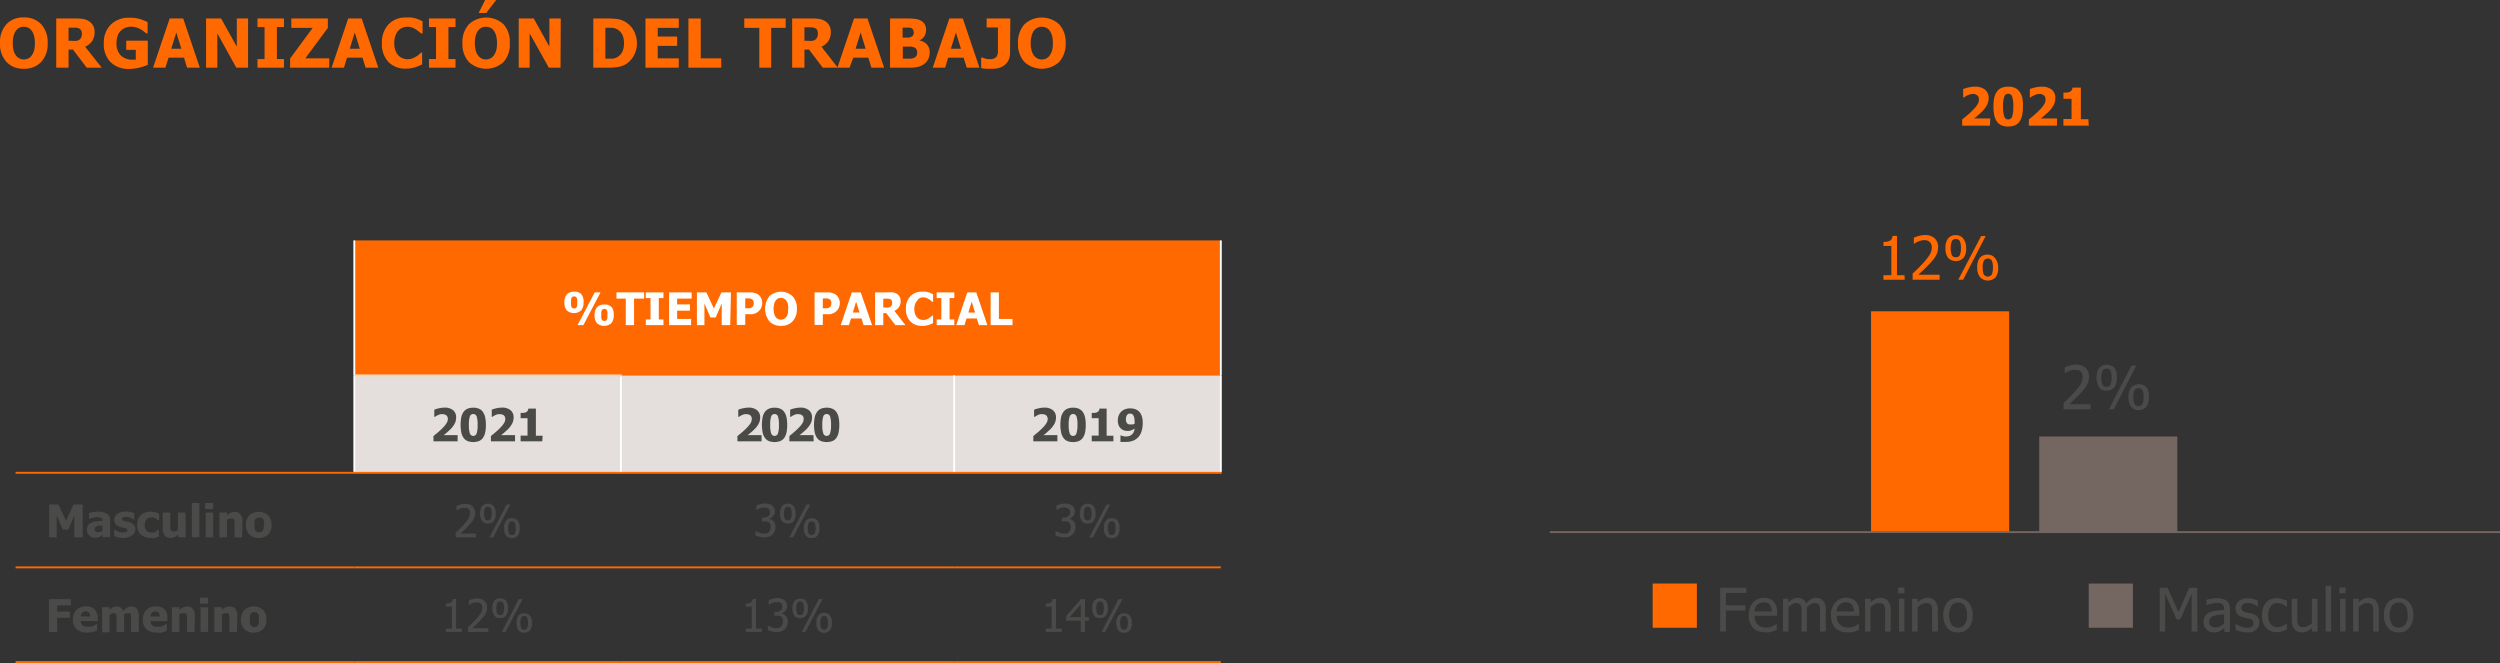
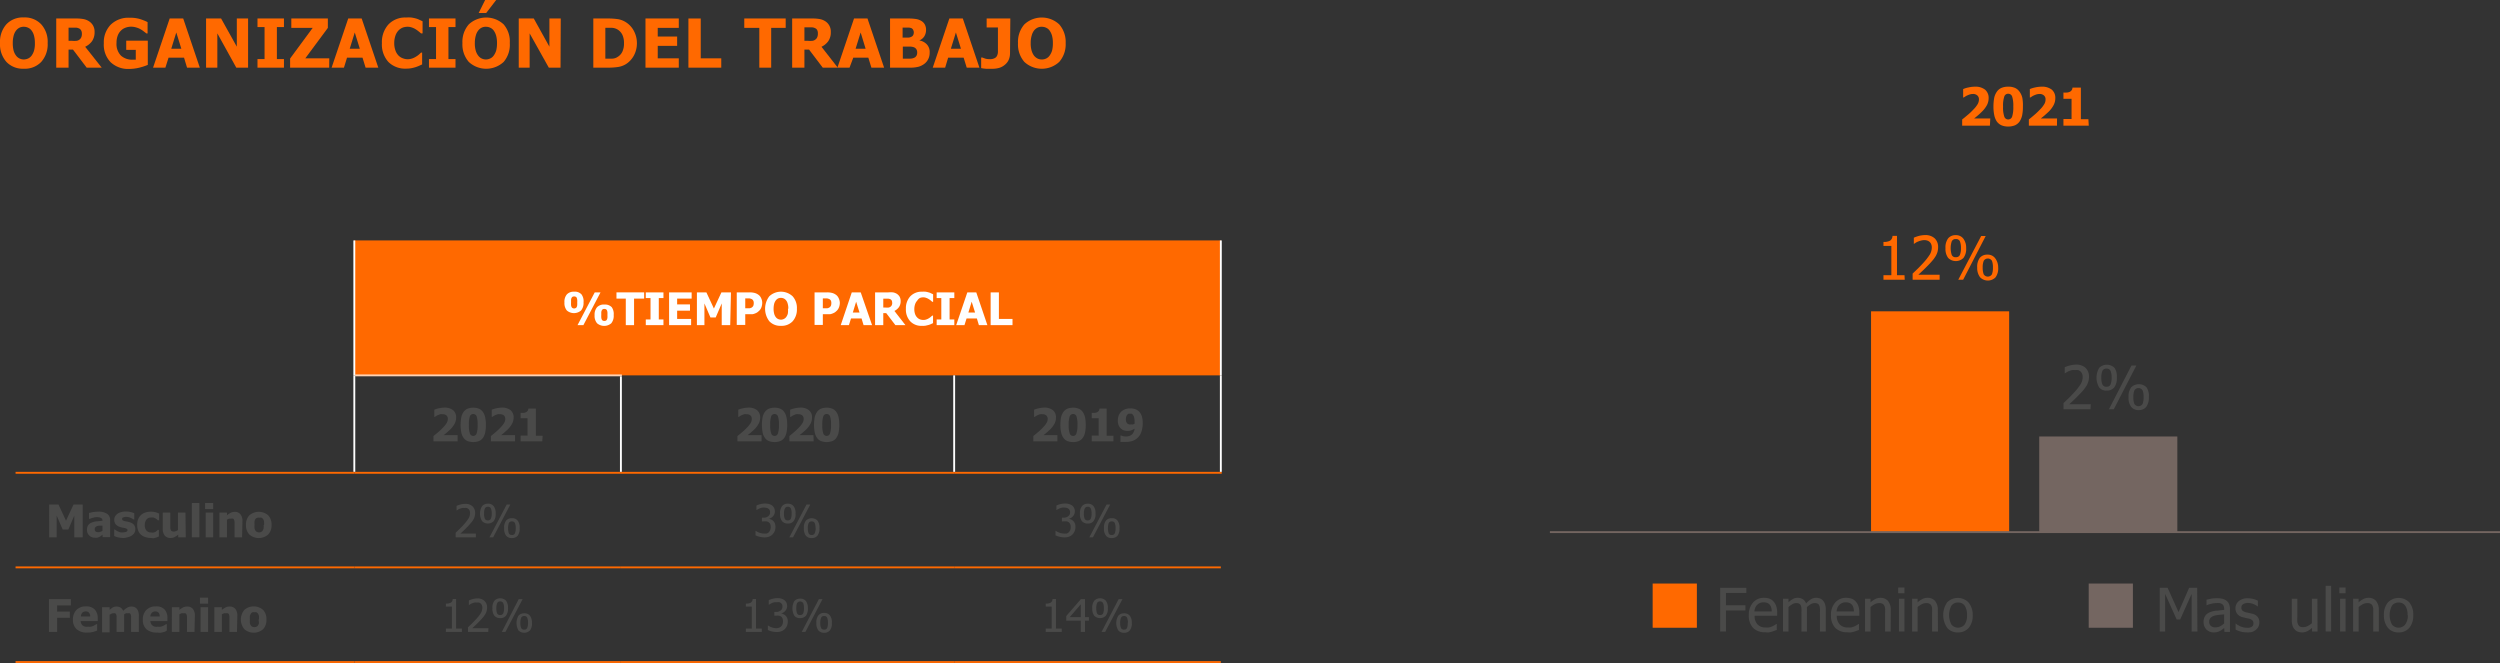
<svg xmlns="http://www.w3.org/2000/svg" viewBox="0 0 332.54 88.19">
  <rect x="0" y="0" width="332.54" height="88.19" fill="#333333" stroke="none" />
  <defs>
    <style>.cls-1{fill:#ff6900;}.cls-2{fill:#4a4a49;}.cls-3{fill:#746661;}.cls-4,.cls-6,.cls-7,.cls-8{fill:none;stroke-width:0.25px;}.cls-4{stroke:#746661;}.cls-5{fill:#e4dedc;}.cls-6{stroke:#ffd2b2;}.cls-6,.cls-7,.cls-8{stroke-miterlimit:10;}.cls-7{stroke:#fff;}.cls-8{stroke:#ff6900;}.cls-9{fill:#fff;}</style>
  </defs>
  <title>01</title>
  <g id="Capa_2" data-name="Capa 2">
    <g id="Capa_1-2" data-name="Capa 1">
      <path class="cls-1" d="M264.69,16.72H261v-.83c.32-.25.6-.49.86-.71s.47-.44.66-.64a3.46,3.46,0,0,0,.54-.69,1.25,1.25,0,0,0,.17-.61.67.67,0,0,0-.21-.54.84.84,0,0,0-.59-.2,1.44,1.44,0,0,0-.37.05,2.48,2.48,0,0,0-.35.13,1.39,1.39,0,0,0-.3.16l-.19.12h-.09V11.85a3.15,3.15,0,0,1,.67-.21,3.92,3.92,0,0,1,.88-.11,2.07,2.07,0,0,1,1.37.4,1.43,1.43,0,0,1,.47,1.14,2,2,0,0,1-.21.88,3.59,3.59,0,0,1-.71.93c-.2.2-.4.38-.59.54l-.42.34h2.15Z" />
      <path class="cls-1" d="M269.08,14.17a5.7,5.7,0,0,1-.1,1.16,2.41,2.41,0,0,1-.34.83,1.54,1.54,0,0,1-.6.5,2.29,2.29,0,0,1-.92.17,2.24,2.24,0,0,1-.91-.17,1.59,1.59,0,0,1-.61-.51,2.33,2.33,0,0,1-.33-.83,5.44,5.44,0,0,1-.11-1.14,6.34,6.34,0,0,1,.1-1.16,2.26,2.26,0,0,1,.35-.82,1.46,1.46,0,0,1,.62-.51,2.21,2.21,0,0,1,.89-.16,2.1,2.1,0,0,1,.92.17,1.49,1.49,0,0,1,.6.51A2.23,2.23,0,0,1,269,13,5.52,5.52,0,0,1,269.08,14.17Zm-1.28,0a4,4,0,0,0-.15-1.32.54.54,0,0,0-.53-.38.53.53,0,0,0-.52.38,3.74,3.74,0,0,0-.16,1.33,3.75,3.75,0,0,0,.16,1.32.54.54,0,0,0,.52.39.55.55,0,0,0,.53-.39A4.1,4.1,0,0,0,267.8,14.17Z" />
      <path class="cls-1" d="M273.61,16.72h-3.74v-.83c.31-.25.6-.49.85-.71s.47-.44.66-.64a3.46,3.46,0,0,0,.54-.69,1.15,1.15,0,0,0,.17-.61.67.67,0,0,0-.21-.54.84.84,0,0,0-.59-.2,1.5,1.5,0,0,0-.37.05,3,3,0,0,0-.35.13,2.11,2.11,0,0,0-.3.16l-.18.12H270V11.85a3.35,3.35,0,0,1,.67-.21,4,4,0,0,1,.88-.11,2.1,2.1,0,0,1,1.38.4,1.43,1.43,0,0,1,.46,1.14,2,2,0,0,1-.21.88,3.53,3.53,0,0,1-.7.93q-.32.3-.6.54l-.42.34h2.16Z" />
      <path class="cls-1" d="M277.84,16.72h-3.37v-.89h1.08V13.14h-1.08v-.83a3.59,3.59,0,0,0,.47,0,1.16,1.16,0,0,0,.38-.1.67.67,0,0,0,.25-.22.62.62,0,0,0,.1-.34h1.12v4.21h1Z" />
      <path class="cls-1" d="M6.34,5.73a3.51,3.51,0,0,1-.85,2.5,3,3,0,0,1-2.32.91A3,3,0,0,1,.84,8.22,3.54,3.54,0,0,1,0,5.73,3.54,3.54,0,0,1,.84,3.24a3,3,0,0,1,2.33-.92,3,3,0,0,1,2.32.92A3.48,3.48,0,0,1,6.34,5.73Zm-1.7,0a3.65,3.65,0,0,0-.12-1,2,2,0,0,0-.32-.67,1.14,1.14,0,0,0-.48-.38,1.3,1.3,0,0,0-.55-.12,1.26,1.26,0,0,0-.55.11,1.34,1.34,0,0,0-.47.38,1.88,1.88,0,0,0-.33.68,3.65,3.65,0,0,0-.12,1,3.9,3.9,0,0,0,.11,1,2,2,0,0,0,.33.67,1.26,1.26,0,0,0,.48.39,1.33,1.33,0,0,0,.55.12,1.44,1.44,0,0,0,.57-.13,1.23,1.23,0,0,0,.47-.39,2.25,2.25,0,0,0,.32-.66A3.5,3.5,0,0,0,4.64,5.73Z" />
      <path class="cls-1" d="M13.53,9h-2L9.71,6.6H9.12V9H7.48V2.46h2.64a5.22,5.22,0,0,1,.94.07,2,2,0,0,1,.75.28,1.69,1.69,0,0,1,.56.57,1.66,1.66,0,0,1,.21.88,2.07,2.07,0,0,1-.34,1.22,2.38,2.38,0,0,1-.91.74ZM10.89,4.46a.82.82,0,0,0-.1-.42.56.56,0,0,0-.31-.27,1,1,0,0,0-.34-.09l-.47,0H9.12V5.43h.47a3.13,3.13,0,0,0,.58,0,.8.8,0,0,0,.41-.17.76.76,0,0,0,.23-.3A1.1,1.1,0,0,0,10.89,4.46Z" />
      <path class="cls-1" d="M19.66,8.63A7.68,7.68,0,0,1,18.54,9a5.82,5.82,0,0,1-1.36.17,3.39,3.39,0,0,1-2.46-.89,3.34,3.34,0,0,1-.91-2.52,3.36,3.36,0,0,1,.91-2.47,3.37,3.37,0,0,1,2.51-.93,4.54,4.54,0,0,1,1.34.16,6.85,6.85,0,0,1,1.06.42V4.45h-.15l-.34-.26a3.25,3.25,0,0,0-.43-.29,2.44,2.44,0,0,0-.57-.24,2.26,2.26,0,0,0-.69-.11,2.15,2.15,0,0,0-.77.14,1.62,1.62,0,0,0-.61.4,1.82,1.82,0,0,0-.42.67,2.69,2.69,0,0,0-.15.94,2.21,2.21,0,0,0,.58,1.69,2.21,2.21,0,0,0,1.57.55h.41V6.63H16.79V5.41h2.87Z" />
      <path class="cls-1" d="M20.36,9l2.21-6.54h1.8L26.58,9h-1.7l-.4-1.33H22.42L22,9Zm3.76-2.52-.67-2.16-.67,2.16Z" />
      <path class="cls-1" d="M33,9H31.43L28.91,4.44V9h-1.5V2.46h2l2.09,3.75V2.46H33Z" />
      <path class="cls-1" d="M37.77,9H34.25V7.86h.94V3.6h-.94V2.46h3.52V3.6h-.94V7.86h.94Z" />
      <path class="cls-1" d="M43.79,9h-5.2V7.78l3-4.07H38.75V2.46h4.86V3.71l-3,4.05h3.19Z" />
      <path class="cls-1" d="M44.11,9l2.21-6.54h1.79L50.32,9H48.63l-.41-1.33H46.16L45.75,9Zm3.75-2.52-.67-2.16-.67,2.16Z" />
      <path class="cls-1" d="M54,9.13a3.14,3.14,0,0,1-2.34-.89,3.46,3.46,0,0,1-.86-2.5,3.51,3.51,0,0,1,.86-2.48A3.06,3.06,0,0,1,54,2.33a4.9,4.9,0,0,1,.7,0,5.31,5.31,0,0,1,.6.12,2.88,2.88,0,0,1,.48.18l.43.2V4.44H56c-.08-.07-.18-.16-.3-.25a3.17,3.17,0,0,0-.4-.29,2.17,2.17,0,0,0-.51-.24,1.56,1.56,0,0,0-.57-.1,1.88,1.88,0,0,0-.65.11,1.71,1.71,0,0,0-.57.39,1.86,1.86,0,0,0-.4.68,3,3,0,0,0-.16,1,2.81,2.81,0,0,0,.17,1,1.79,1.79,0,0,0,.42.67,1.55,1.55,0,0,0,.57.35,1.76,1.76,0,0,0,.63.12,1.88,1.88,0,0,0,.62-.11,2.24,2.24,0,0,0,.49-.24,2.44,2.44,0,0,0,.39-.28L56,7h.15V8.57l-.42.19a4.68,4.68,0,0,1-.48.18,5.36,5.36,0,0,1-.58.14A3.71,3.71,0,0,1,54,9.13Z" />
      <path class="cls-1" d="M60.59,9H57.06V7.86H58V3.6h-.94V2.46h3.53V3.6h-.94V7.86h.94Z" />
      <path class="cls-1" d="M67.81,5.73A3.51,3.51,0,0,1,67,8.23a3.41,3.41,0,0,1-4.65,0,3.54,3.54,0,0,1-.84-2.49,3.54,3.54,0,0,1,.84-2.49,3.4,3.4,0,0,1,4.65,0A3.48,3.48,0,0,1,67.81,5.73Zm-1.7,0a3.65,3.65,0,0,0-.12-1,2.2,2.2,0,0,0-.32-.67,1.14,1.14,0,0,0-.48-.38,1.33,1.33,0,0,0-.55-.12,1.23,1.23,0,0,0-.55.11,1.34,1.34,0,0,0-.47.38,1.88,1.88,0,0,0-.33.68,3.62,3.62,0,0,0-.13,1,3.46,3.46,0,0,0,.12,1,2,2,0,0,0,.33.67,1.26,1.26,0,0,0,.48.39,1.3,1.3,0,0,0,.55.12,1.39,1.39,0,0,0,.56-.13,1.16,1.16,0,0,0,.47-.39A2.27,2.27,0,0,0,66,6.73,3.9,3.9,0,0,0,66.11,5.73ZM66,0,64.67,1.73h-1L64.53,0Z" />
      <path class="cls-1" d="M74.56,9H73L70.45,4.44V9H69V2.46h2l2.08,3.75V2.46h1.51Z" />
      <path class="cls-1" d="M84.72,5.74a3.43,3.43,0,0,1-.4,1.64,3.12,3.12,0,0,1-1,1.11,2.78,2.78,0,0,1-1.11.42A8.67,8.67,0,0,1,80.92,9h-2V2.46h2a9,9,0,0,1,1.3.09A2.88,2.88,0,0,1,83.32,3a3,3,0,0,1,1,1.12A3.46,3.46,0,0,1,84.72,5.74ZM83,5.73a2.5,2.5,0,0,0-.22-1.11,1.69,1.69,0,0,0-.68-.72,1.65,1.65,0,0,0-.71-.2l-.87,0h0v4.1h0l.93,0a1.38,1.38,0,0,0,.72-.24,1.62,1.62,0,0,0,.62-.7A2.55,2.55,0,0,0,83,5.73Z" />
      <path class="cls-1" d="M85.86,9V2.46h4.43V3.71h-2.8V4.86h2.58V6.1H87.49V7.76h2.8V9Z" />
      <path class="cls-1" d="M95.94,9H91.57V2.46h1.64v5.3h2.73Z" />
      <path class="cls-1" d="M101,9V3.71H99V2.46h5.51V3.71h-1.93V9Z" />
      <path class="cls-1" d="M111.44,9h-2l-1.82-2.4H107V9h-1.63V2.46H108a5.34,5.34,0,0,1,1,.07,2,2,0,0,1,.75.28,1.61,1.61,0,0,1,.76,1.45,2,2,0,0,1-.34,1.22,2.28,2.28,0,0,1-.9.74Zm-2.65-4.54A.93.93,0,0,0,108.7,4a.58.58,0,0,0-.32-.27.9.9,0,0,0-.34-.09l-.47,0H107V5.43h.47a3.25,3.25,0,0,0,.59,0,.8.8,0,0,0,.4-.17.7.7,0,0,0,.24-.3A1.12,1.12,0,0,0,108.79,4.46Z" />
      <path class="cls-1" d="M111.39,9l2.21-6.54h1.79L117.6,9h-1.69l-.41-1.33h-2L113,9Zm3.75-2.52-.66-2.16-.67,2.16Z" />
      <path class="cls-1" d="M123.66,7a1.82,1.82,0,0,1-.19.86,1.72,1.72,0,0,1-.49.61,2.39,2.39,0,0,1-.81.41A4.44,4.44,0,0,1,121,9h-2.61V2.46h2.31a7.38,7.38,0,0,1,1.09.06,1.93,1.93,0,0,1,.7.23,1.26,1.26,0,0,1,.52.5,1.46,1.46,0,0,1,.17.73,1.61,1.61,0,0,1-.23.85,1.39,1.39,0,0,1-.67.55v0a1.73,1.73,0,0,1,1,.52A1.46,1.46,0,0,1,123.66,7Zm-2.11-2.69a.66.66,0,0,0-.08-.32.47.47,0,0,0-.25-.25,1.12,1.12,0,0,0-.38-.07h-.78V5h.8a1,1,0,0,0,.35-.1.51.51,0,0,0,.27-.25A.92.92,0,0,0,121.55,4.31ZM122,7a.78.78,0,0,0-.13-.48.69.69,0,0,0-.36-.25,1.4,1.4,0,0,0-.42-.07h-1V7.8h1a1.33,1.33,0,0,0,.5-.11.65.65,0,0,0,.32-.29A.82.82,0,0,0,122,7Z" />
      <path class="cls-1" d="M124.07,9l2.21-6.54h1.79L130.28,9h-1.69l-.41-1.33h-2.06L125.72,9Zm3.75-2.52-.67-2.16-.67,2.16Z" />
      <path class="cls-1" d="M134.35,7.08a2.2,2.2,0,0,1-.15.81,1.67,1.67,0,0,1-.44.64A2.12,2.12,0,0,1,133,9a3.2,3.2,0,0,1-1,.15c-.29,0-.56,0-.82,0a5.74,5.74,0,0,1-.67-.09V7.65h.15l.41.15a2.13,2.13,0,0,0,.56.07,1.37,1.37,0,0,0,.67-.13.68.68,0,0,0,.33-.34,1.27,1.27,0,0,0,.11-.5c0-.19,0-.4,0-.63V3.65h-1.5V2.46h3.15Z" />
      <path class="cls-1" d="M141.75,5.73a3.55,3.55,0,0,1-.85,2.5,3.41,3.41,0,0,1-4.65,0,3.54,3.54,0,0,1-.84-2.49,3.54,3.54,0,0,1,.84-2.49,3.4,3.4,0,0,1,4.65,0A3.53,3.53,0,0,1,141.75,5.73Zm-1.7,0a3.65,3.65,0,0,0-.12-1,2.2,2.2,0,0,0-.32-.67,1.14,1.14,0,0,0-.48-.38,1.33,1.33,0,0,0-.55-.12,1.23,1.23,0,0,0-.55.11,1.36,1.36,0,0,0-.48.38,2,2,0,0,0-.32.68,3.28,3.28,0,0,0-.13,1,3.46,3.46,0,0,0,.12,1,2.2,2.2,0,0,0,.32.67,1.43,1.43,0,0,0,.48.39,1.32,1.32,0,0,0,1.12,0,1.16,1.16,0,0,0,.47-.39,2.27,2.27,0,0,0,.33-.66A3.9,3.9,0,0,0,140.05,5.73Z" />
      <path class="cls-2" d="M278.07,54.44h-3.59v-.82l.73-.7c.23-.23.45-.46.67-.7a7.27,7.27,0,0,0,.91-1.17,1.88,1.88,0,0,0,.24-.91,1.18,1.18,0,0,0-.08-.43.81.81,0,0,0-.21-.3.87.87,0,0,0-.31-.18,1.62,1.62,0,0,0-.4,0,1.6,1.6,0,0,0-.42,0,2.67,2.67,0,0,0-.4.13,1.91,1.91,0,0,0-.32.16l-.25.16h0v-.83a3.42,3.42,0,0,1,.67-.23,3.07,3.07,0,0,1,.82-.12,1.8,1.8,0,0,1,1.28.43,1.56,1.56,0,0,1,.46,1.17,2.47,2.47,0,0,1-.08.63,3.21,3.21,0,0,1-.22.54c-.1.16-.22.33-.35.5s-.28.33-.43.49-.52.54-.82.83l-.72.68h2.86Z" />
      <path class="cls-2" d="M281.57,50.23a2,2,0,0,1-.35,1.31,1.27,1.27,0,0,1-1,.42,1.23,1.23,0,0,1-1-.43,2.57,2.57,0,0,1,0-2.59,1.44,1.44,0,0,1,2.05,0A2,2,0,0,1,281.57,50.23Zm-.69,0a2.26,2.26,0,0,0-.14-.89.53.53,0,0,0-.54-.31.55.55,0,0,0-.55.31,2.32,2.32,0,0,0-.14.9,2.26,2.26,0,0,0,.14.89.53.53,0,0,0,.55.31.53.53,0,0,0,.54-.31A2.28,2.28,0,0,0,280.88,50.23Zm3.29-1.61-3,5.82h-.65l3-5.82Zm1.66,4.2a2.07,2.07,0,0,1-.35,1.31,1.27,1.27,0,0,1-1,.42,1.23,1.23,0,0,1-1-.43,2,2,0,0,1-.35-1.29,2,2,0,0,1,.35-1.3,1.44,1.44,0,0,1,2.05,0A2,2,0,0,1,285.83,52.82Zm-.7,0a2.29,2.29,0,0,0-.13-.89.63.63,0,0,0-1.09,0,2.32,2.32,0,0,0-.14.9,2.5,2.5,0,0,0,.13.89.64.64,0,0,0,1.1,0A2.31,2.31,0,0,0,285.13,52.82Z" />
      <path class="cls-1" d="M253.36,37.21h-2.83v-.6h1.05v-3.9h-1.05v-.53a1.69,1.69,0,0,0,.88-.17.77.77,0,0,0,.32-.64h.6v5.24h1Z" />
      <path class="cls-1" d="M258,37.21h-3.59v-.82l.73-.7c.23-.23.45-.46.67-.7a7.91,7.91,0,0,0,.91-1.17,1.91,1.91,0,0,0,.24-.91,1.14,1.14,0,0,0-.08-.43.81.81,0,0,0-.21-.3.87.87,0,0,0-.31-.18,1.25,1.25,0,0,0-.4-.06,1.52,1.52,0,0,0-.42.06,2.34,2.34,0,0,0-.4.13,1.37,1.37,0,0,0-.32.16l-.25.16h0v-.83a4.12,4.12,0,0,1,.67-.24,3.5,3.5,0,0,1,.82-.11,1.8,1.8,0,0,1,1.28.43,1.56,1.56,0,0,1,.46,1.17,2.47,2.47,0,0,1-.08.63,2.81,2.81,0,0,1-.22.53,5.16,5.16,0,0,1-.35.51c-.14.16-.28.33-.43.49s-.52.54-.82.83l-.72.68H258Z" />
      <path class="cls-1" d="M261.53,33a2,2,0,0,1-.35,1.3,1.44,1.44,0,0,1-2.05,0,2,2,0,0,1-.35-1.29,2,2,0,0,1,.35-1.3,1.25,1.25,0,0,1,1-.43,1.22,1.22,0,0,1,1,.43A2,2,0,0,1,261.53,33Zm-.69,0a2.35,2.35,0,0,0-.14-.9.54.54,0,0,0-.54-.3.55.55,0,0,0-.55.31,2.93,2.93,0,0,0,0,1.79.52.52,0,0,0,.55.31.53.53,0,0,0,.54-.31A2.32,2.32,0,0,0,260.84,33Zm3.29-1.61-3,5.82h-.65l3.05-5.82Zm1.66,4.2a2,2,0,0,1-.35,1.3,1.44,1.44,0,0,1-2.05,0A2,2,0,0,1,263,35.6a2,2,0,0,1,.35-1.31,1.28,1.28,0,0,1,1-.42,1.22,1.22,0,0,1,1,.43A2,2,0,0,1,265.79,35.59Zm-.7,0a2.38,2.38,0,0,0-.13-.9.64.64,0,0,0-1.09,0,2.28,2.28,0,0,0-.14.9,2.53,2.53,0,0,0,.13.89.64.64,0,0,0,1.1,0A2.34,2.34,0,0,0,265.09,35.59Z" />
      <rect class="cls-1" x="248.88" y="41.41" width="18.37" height="29.36" />
      <rect class="cls-3" x="271.25" y="58.06" width="18.37" height="12.72" />
      <line class="cls-4" x1="206.16" y1="70.78" x2="332.54" y2="70.78" />
      <rect class="cls-1" x="47.13" y="31.98" width="115.25" height="17.95" />
-       <path class="cls-5" d="M126.92,49.93h35.47v13H126.92Zm-44.33,0h44.33v13H82.59Zm-35.46,0H82.59v13H47.13Z" />
      <line class="cls-6" x1="47.25" y1="49.93" x2="82.72" y2="49.93" />
      <line class="cls-7" x1="47.13" y1="49.93" x2="47.13" y2="31.98" />
      <line class="cls-7" x1="162.39" y1="49.93" x2="162.39" y2="31.98" />
      <line class="cls-8" x1="82.59" y1="62.89" x2="126.92" y2="62.89" />
      <line class="cls-8" x1="126.92" y1="62.89" x2="162.51" y2="62.89" />
      <line class="cls-8" x1="2.07" y1="75.47" x2="47.13" y2="75.47" />
      <line class="cls-8" x1="47.13" y1="75.47" x2="82.59" y2="75.47" />
      <line class="cls-8" x1="82.59" y1="75.47" x2="126.92" y2="75.47" />
      <line class="cls-8" x1="126.92" y1="75.47" x2="162.39" y2="75.47" />
      <line class="cls-8" x1="2.07" y1="88.06" x2="47.13" y2="88.06" />
      <line class="cls-8" x1="47.13" y1="88.06" x2="82.59" y2="88.06" />
      <line class="cls-8" x1="82.59" y1="88.06" x2="126.92" y2="88.06" />
      <line class="cls-8" x1="126.92" y1="88.06" x2="162.39" y2="88.06" />
      <line class="cls-8" x1="47.13" y1="62.89" x2="82.59" y2="62.89" />
      <line class="cls-7" x1="47.13" y1="62.76" x2="47.13" y2="49.93" />
      <line class="cls-7" x1="82.59" y1="62.76" x2="82.59" y2="50.06" />
      <line class="cls-7" x1="126.92" y1="62.76" x2="126.92" y2="49.93" />
      <line class="cls-7" x1="162.39" y1="62.76" x2="162.39" y2="49.93" />
      <line class="cls-8" x1="2.07" y1="62.89" x2="47.13" y2="62.89" />
      <path class="cls-9" d="M77.62,40.22a1.55,1.55,0,0,1-.33,1.08,1.45,1.45,0,0,1-1.89,0,1.52,1.52,0,0,1-.32-1.07,1.51,1.51,0,0,1,.32-1.07,1.23,1.23,0,0,1,.95-.36,1.2,1.2,0,0,1,1,.36A1.54,1.54,0,0,1,77.62,40.22Zm-.84,0a1.72,1.72,0,0,0,0-.33.91.91,0,0,0-.06-.26.28.28,0,0,0-.13-.15.51.51,0,0,0-.44,0,.43.43,0,0,0-.13.16.7.7,0,0,0-.06.25c0,.11,0,.22,0,.34a2.82,2.82,0,0,0,0,.34.71.71,0,0,0,.06.25.32.32,0,0,0,.13.15.43.43,0,0,0,.44,0,.28.28,0,0,0,.13-.15.84.84,0,0,0,.06-.24A3.53,3.53,0,0,0,76.78,40.22Zm3.1-1.33L77.6,43.25h-.78l2.29-4.36Zm1.75,3A1.55,1.55,0,0,1,81.31,43a1.45,1.45,0,0,1-1.89,0,1.51,1.51,0,0,1-.33-1.07,1.52,1.52,0,0,1,.33-1.07,1.26,1.26,0,0,1,1-.35,1.23,1.23,0,0,1,.95.35A1.56,1.56,0,0,1,81.63,41.91Zm-.83,0a3.28,3.28,0,0,0,0-.34.76.76,0,0,0-.06-.25.34.34,0,0,0-.13-.16.51.51,0,0,0-.44,0,.53.53,0,0,0-.13.16.76.76,0,0,0-.06.25c0,.11,0,.22,0,.34a2.68,2.68,0,0,0,0,.34.71.71,0,0,0,.06.25.34.34,0,0,0,.13.16.51.51,0,0,0,.44,0,.34.34,0,0,0,.13-.16.7.7,0,0,0,.06-.24A3.49,3.49,0,0,0,80.8,41.92Z" />
      <path class="cls-9" d="M83.24,43.25V39.72H82v-.83h3.68v.83H84.34v3.53Z" />
      <path class="cls-9" d="M88.25,43.25H85.9v-.76h.63V39.65H85.9v-.76h2.35v.76h-.62v2.84h.62Z" />
      <path class="cls-9" d="M89,43.25V38.89h3v.83H90.07v.77h1.71v.83H90.07v1.1h1.86v.83Z" />
      <path class="cls-9" d="M97.13,43.25H96V40.36l-.8,1.87H94.5l-.8-1.87v2.89h-1V38.89h1.26l1,2.15,1-2.15h1.27Z" />
      <path class="cls-9" d="M101.39,40.27a1.91,1.91,0,0,1-.1.58,1.27,1.27,0,0,1-.28.46l-.24.21a1.43,1.43,0,0,1-.3.16,1.6,1.6,0,0,1-.35.11,2.58,2.58,0,0,1-.42,0h-.57v1.43H98V38.89h1.69a2.62,2.62,0,0,1,.66.07,1.45,1.45,0,0,1,.49.22,1.05,1.05,0,0,1,.38.43A1.49,1.49,0,0,1,101.39,40.27Zm-1.13,0a.57.57,0,0,0-.09-.32.45.45,0,0,0-.21-.18,1.15,1.15,0,0,0-.29-.08h-.54V41h.36l.24,0a.7.7,0,0,0,.19-.06.36.36,0,0,0,.15-.1.44.44,0,0,0,.15-.22A1,1,0,0,0,100.26,40.29Z" />
      <path class="cls-9" d="M106,41.07a2.35,2.35,0,0,1-.57,1.67,2,2,0,0,1-1.55.6,2,2,0,0,1-1.55-.61,2.74,2.74,0,0,1,0-3.32,2.27,2.27,0,0,1,3.1,0A2.32,2.32,0,0,1,106,41.07Zm-1.14,0a2.13,2.13,0,0,0-.08-.66,1.18,1.18,0,0,0-.21-.45.86.86,0,0,0-.32-.26,1,1,0,0,0-.37-.08,1,1,0,0,0-.36.07.94.94,0,0,0-.32.26,1.35,1.35,0,0,0-.22.45,2.62,2.62,0,0,0-.08.67,2.51,2.51,0,0,0,.08.67,1.29,1.29,0,0,0,.21.44.86.86,0,0,0,.32.26,1,1,0,0,0,.37.08.85.85,0,0,0,.38-.09.82.82,0,0,0,.31-.25,1.35,1.35,0,0,0,.22-.45A2.42,2.42,0,0,0,104.81,41.07Z" />
      <path class="cls-9" d="M111.71,40.27a1.65,1.65,0,0,1-.1.58,1.27,1.27,0,0,1-.28.46l-.24.21a1.43,1.43,0,0,1-.3.16,1.6,1.6,0,0,1-.35.11,2.58,2.58,0,0,1-.42,0h-.57v1.43h-1.1V38.89H110a2.57,2.57,0,0,1,.66.07,1.45,1.45,0,0,1,.49.22,1.05,1.05,0,0,1,.38.43A1.49,1.49,0,0,1,111.71,40.27Zm-1.13,0a.66.66,0,0,0-.08-.32.48.48,0,0,0-.22-.18,1.15,1.15,0,0,0-.29-.08h-.54V41h.37l.24,0a.76.76,0,0,0,.18-.06.36.36,0,0,0,.15-.1.44.44,0,0,0,.15-.22A1,1,0,0,0,110.58,40.29Z" />
      <path class="cls-9" d="M111.83,43.25l1.47-4.36h1.19L116,43.25h-1.13l-.27-.89H113.2l-.28.89Zm2.5-1.68-.45-1.44-.44,1.44Z" />
      <path class="cls-9" d="M120.44,43.25H119.1l-1.22-1.6h-.39v1.6H116.4V38.89h1.76a3.92,3.92,0,0,1,.63,0,1.52,1.52,0,0,1,.5.19,1.22,1.22,0,0,1,.37.38,1.17,1.17,0,0,1,.14.59,1.36,1.36,0,0,1-.23.81,1.64,1.64,0,0,1-.6.5Zm-1.77-3a.64.64,0,0,0-.06-.28.38.38,0,0,0-.21-.18.86.86,0,0,0-.23-.06h-.68v1.18h.31a2.06,2.06,0,0,0,.39,0,.56.56,0,0,0,.27-.12.45.45,0,0,0,.16-.2A.62.62,0,0,0,118.67,40.22Z" />
      <path class="cls-9" d="M122.64,43.34a2,2,0,0,1-1.56-.6,2.3,2.3,0,0,1-.58-1.67,2.34,2.34,0,0,1,.58-1.65,2.06,2.06,0,0,1,1.56-.62,3.28,3.28,0,0,1,.47,0,2.59,2.59,0,0,1,.4.09,1.15,1.15,0,0,1,.32.12l.29.13v1H124l-.2-.17a1.85,1.85,0,0,0-.27-.19,1.5,1.5,0,0,0-.34-.16,1,1,0,0,0-.38-.07,1.23,1.23,0,0,0-.44.08A1,1,0,0,0,122,40a1.23,1.23,0,0,0-.27.45,1.92,1.92,0,0,0-.11.67,1.9,1.9,0,0,0,.11.68,1.21,1.21,0,0,0,.29.45,1,1,0,0,0,.38.24,1.47,1.47,0,0,0,.41.07,1.16,1.16,0,0,0,.42-.07,1.69,1.69,0,0,0,.33-.16,1.74,1.74,0,0,0,.26-.19,2.31,2.31,0,0,1,.19-.16h.1v1l-.28.13a1.85,1.85,0,0,1-.33.12l-.38.09A2.13,2.13,0,0,1,122.64,43.34Z" />
      <path class="cls-9" d="M126.94,43.25h-2.35v-.76h.62V39.65h-.62v-.76h2.35v.76h-.63v2.84h.63Z" />
      <path class="cls-9" d="M127.19,43.25l1.48-4.36h1.19l1.48,4.36h-1.13l-.27-.89h-1.37l-.28.89Zm2.51-1.68-.45-1.44-.44,1.44Z" />
      <path class="cls-9" d="M134.68,43.25h-2.91V38.89h1.1v3.53h1.81Z" />
      <path class="cls-2" d="M60.87,58.7H57.66V58c.27-.22.52-.42.73-.61a6.06,6.06,0,0,0,.57-.55,2.89,2.89,0,0,0,.46-.59,1,1,0,0,0,.15-.52.61.61,0,0,0-.18-.47.74.74,0,0,0-.51-.16,1.12,1.12,0,0,0-.32,0l-.3.11a1.91,1.91,0,0,0-.25.13l-.16.11h-.08v-.95a2.75,2.75,0,0,1,.57-.18,3.45,3.45,0,0,1,.76-.1,1.77,1.77,0,0,1,1.18.35,1.22,1.22,0,0,1,.39,1,1.73,1.73,0,0,1-.18.76,3.2,3.2,0,0,1-.6.8l-.51.46-.36.29h1.85Z" />
      <path class="cls-2" d="M64.63,56.52a4.78,4.78,0,0,1-.09,1,2,2,0,0,1-.29.71,1.28,1.28,0,0,1-.52.43,2.24,2.24,0,0,1-1.56,0,1.23,1.23,0,0,1-.52-.44,1.77,1.77,0,0,1-.29-.71,5.44,5.44,0,0,1,0-2,1.85,1.85,0,0,1,.29-.7,1.32,1.32,0,0,1,.53-.44,2,2,0,0,1,.77-.14,1.86,1.86,0,0,1,.79.15,1.21,1.21,0,0,1,.51.44,2,2,0,0,1,.29.71A4.64,4.64,0,0,1,64.63,56.52Zm-1.1,0a3.38,3.38,0,0,0-.13-1.14.48.48,0,0,0-.9,0,3.38,3.38,0,0,0-.13,1.14,3.31,3.31,0,0,0,.13,1.13.47.47,0,0,0,.9,0A3.35,3.35,0,0,0,63.53,56.52Z" />
      <path class="cls-2" d="M68.51,58.7H65.3V58c.27-.22.52-.42.73-.61a6.06,6.06,0,0,0,.57-.55,2.89,2.89,0,0,0,.46-.59,1,1,0,0,0,.15-.52.61.61,0,0,0-.18-.47.73.73,0,0,0-.51-.16,1,1,0,0,0-.31,0,2.33,2.33,0,0,0-.31.11,1.91,1.91,0,0,0-.25.13l-.16.11h-.08v-.95a2.75,2.75,0,0,1,.57-.18,3.53,3.53,0,0,1,.76-.1,1.77,1.77,0,0,1,1.18.35,1.23,1.23,0,0,1,.4,1,1.74,1.74,0,0,1-.19.76,3.2,3.2,0,0,1-.6.8l-.51.46-.36.29h1.85Z" />
      <path class="cls-2" d="M72.13,58.7H69.25v-.76h.92V55.63h-.92v-.71l.4,0a1.12,1.12,0,0,0,.32-.09.59.59,0,0,0,.22-.19.66.66,0,0,0,.09-.29h1v3.61h.9Z" />
      <path class="cls-2" d="M101.3,58.7H98.09V58c.28-.22.52-.42.74-.61s.4-.37.57-.55a3.3,3.3,0,0,0,.46-.59,1.1,1.1,0,0,0,.14-.52.61.61,0,0,0-.18-.47.73.73,0,0,0-.51-.16,1.06,1.06,0,0,0-.31,0,1.82,1.82,0,0,0-.3.11,2.09,2.09,0,0,0-.26.13l-.15.11H98.2v-.95a2.89,2.89,0,0,1,.58-.18,3.37,3.37,0,0,1,.75-.1,1.77,1.77,0,0,1,1.18.35,1.2,1.2,0,0,1,.4,1,1.73,1.73,0,0,1-.18.76,3,3,0,0,1-.61.8c-.17.17-.34.32-.51.46s-.28.23-.36.29h1.85Z" />
      <path class="cls-2" d="M104.71,56.52a4.78,4.78,0,0,1-.09,1,2,2,0,0,1-.29.71,1.28,1.28,0,0,1-.52.43,2.24,2.24,0,0,1-1.56,0,1.23,1.23,0,0,1-.52-.44,1.77,1.77,0,0,1-.29-.71,5.44,5.44,0,0,1,0-2,1.85,1.85,0,0,1,.29-.7,1.32,1.32,0,0,1,.53-.44,2,2,0,0,1,.77-.14,1.86,1.86,0,0,1,.79.15,1.21,1.21,0,0,1,.51.44,2,2,0,0,1,.29.71A4.64,4.64,0,0,1,104.71,56.52Zm-1.1,0a3.38,3.38,0,0,0-.13-1.14.48.48,0,0,0-.9,0,3.38,3.38,0,0,0-.13,1.14,3.31,3.31,0,0,0,.13,1.13.47.47,0,0,0,.9,0A3.35,3.35,0,0,0,103.61,56.52Z" />
      <path class="cls-2" d="M108.23,58.7H105V58l.73-.61c.21-.19.4-.37.57-.55a2.89,2.89,0,0,0,.46-.59,1,1,0,0,0,.14-.52.61.61,0,0,0-.18-.47.72.72,0,0,0-.5-.16,1.08,1.08,0,0,0-.32,0,1.82,1.82,0,0,0-.3.11,1.91,1.91,0,0,0-.25.13l-.16.11h-.09v-.95a3.12,3.12,0,0,1,.58-.18,3.38,3.38,0,0,1,.76-.1,1.74,1.74,0,0,1,1.17.35,1.2,1.2,0,0,1,.4,1,1.73,1.73,0,0,1-.18.76,3.2,3.2,0,0,1-.6.8c-.18.17-.35.32-.52.46s-.28.23-.36.29h1.85Z" />
      <path class="cls-2" d="M111.64,56.52a4.78,4.78,0,0,1-.09,1,2,2,0,0,1-.29.71,1.22,1.22,0,0,1-.52.43,2.24,2.24,0,0,1-1.56,0,1.23,1.23,0,0,1-.52-.44,1.92,1.92,0,0,1-.29-.71,5.44,5.44,0,0,1,0-2,1.86,1.86,0,0,1,.3-.7,1.23,1.23,0,0,1,.52-.44,2,2,0,0,1,.77-.14,1.82,1.82,0,0,1,.79.15,1.21,1.21,0,0,1,.51.44,1.83,1.83,0,0,1,.29.71A4.64,4.64,0,0,1,111.64,56.52Zm-1.1,0a3.38,3.38,0,0,0-.13-1.14.48.48,0,0,0-.9,0,3.38,3.38,0,0,0-.13,1.14,3.31,3.31,0,0,0,.13,1.13.47.47,0,0,0,.9,0A3.35,3.35,0,0,0,110.54,56.52Z" />
      <path class="cls-2" d="M140.65,58.7h-3.2V58l.73-.61a7.59,7.59,0,0,0,.57-.55,2.89,2.89,0,0,0,.46-.59,1,1,0,0,0,.15-.52.62.62,0,0,0-.19-.47.72.72,0,0,0-.5-.16,1.12,1.12,0,0,0-.32,0,1.82,1.82,0,0,0-.3.11,1.91,1.91,0,0,0-.25.13l-.16.11h-.09v-.95a3.12,3.12,0,0,1,.58-.18,3.38,3.38,0,0,1,.76-.1,1.74,1.74,0,0,1,1.17.35,1.2,1.2,0,0,1,.4,1,1.73,1.73,0,0,1-.18.76,3.2,3.2,0,0,1-.6.8l-.51.46-.37.29h1.85Z" />
      <path class="cls-2" d="M144.42,56.52a4.78,4.78,0,0,1-.09,1,2,2,0,0,1-.29.71,1.35,1.35,0,0,1-.52.43,2,2,0,0,1-.78.14,2,2,0,0,1-.78-.14,1.18,1.18,0,0,1-.52-.44,1.77,1.77,0,0,1-.29-.71,4,4,0,0,1-.1-1,4.64,4.64,0,0,1,.09-1,1.86,1.86,0,0,1,.3-.7,1.26,1.26,0,0,1,.53-.44,2,2,0,0,1,.77-.14,1.81,1.81,0,0,1,.78.15,1.23,1.23,0,0,1,.52.44,2,2,0,0,1,.29.71A4.64,4.64,0,0,1,144.42,56.52Zm-1.1,0a3.38,3.38,0,0,0-.13-1.14.48.48,0,0,0-.9,0,3.32,3.32,0,0,0-.14,1.14,3.25,3.25,0,0,0,.14,1.13.46.46,0,0,0,.45.34.45.45,0,0,0,.44-.34A3.29,3.29,0,0,0,143.32,56.52Z" />
      <path class="cls-2" d="M148.1,58.7h-2.88v-.76h.92V55.63h-.92v-.71l.4,0a1.12,1.12,0,0,0,.32-.09.59.59,0,0,0,.22-.19.66.66,0,0,0,.09-.29h.95v3.61h.9Z" />
      <path class="cls-2" d="M152,56.28a3.53,3.53,0,0,1-.13,1,2.08,2.08,0,0,1-.4.8,1.92,1.92,0,0,1-.7.52,2.59,2.59,0,0,1-1,.18l-.43,0a1.77,1.77,0,0,1-.3,0v-.86h.09a1.1,1.1,0,0,0,.23.09,1.5,1.5,0,0,0,.42.05,1.4,1.4,0,0,0,.41-.06.92.92,0,0,0,.34-.18.89.89,0,0,0,.25-.32,1.29,1.29,0,0,0,.14-.48,3,3,0,0,1-.44.22,1.41,1.41,0,0,1-.5.08,1.54,1.54,0,0,1-.43-.06,1,1,0,0,1-.37-.19,1.22,1.22,0,0,1-.36-.45,1.63,1.63,0,0,1-.13-.72,1.8,1.8,0,0,1,.11-.62,1.5,1.5,0,0,1,.33-.51,1.45,1.45,0,0,1,.52-.33,1.85,1.85,0,0,1,.69-.12,2,2,0,0,1,.67.11,1.34,1.34,0,0,1,.51.32,1.59,1.59,0,0,1,.37.65A2.91,2.91,0,0,1,152,56.28Zm-1.08-.17a2.35,2.35,0,0,0-.06-.58.86.86,0,0,0-.17-.36.55.55,0,0,0-.17-.14.78.78,0,0,0-.21,0,.65.65,0,0,0-.19,0,.55.55,0,0,0-.18.14.72.72,0,0,0-.13.25,1.36,1.36,0,0,0-.05.36.91.91,0,0,0,.06.35.52.52,0,0,0,.14.21.51.51,0,0,0,.22.11.75.75,0,0,0,.26,0,.78.78,0,0,0,.26,0l.21-.07v-.09A.87.87,0,0,0,150.92,56.11Z" />
      <path class="cls-2" d="M11,71.47H9.88V68.58l-.79,1.86H8.34l-.8-1.86v2.89h-1V67.11H7.78l1,2.15,1-2.15H11Z" />
      <path class="cls-2" d="M13.63,71.12l-.19.16a1.16,1.16,0,0,1-.23.14,1.72,1.72,0,0,1-.26.1,1.66,1.66,0,0,1-.37,0,1,1,0,0,1-.72-.3,1,1,0,0,1-.29-.73,1.16,1.16,0,0,1,.14-.6.94.94,0,0,1,.43-.35,2,2,0,0,1,.66-.19c.26,0,.54-.06.83-.08v0a.38.38,0,0,0-.2-.38,1.33,1.33,0,0,0-.6-.1,1.41,1.41,0,0,0-.42.07,2.46,2.46,0,0,0-.48.16h-.09v-.79l.49-.11a5.36,5.36,0,0,1,.69-.06,2.12,2.12,0,0,1,1.24.29,1,1,0,0,1,.39.86v2.24h-1Zm0-.51v-.69l-.42,0a1.65,1.65,0,0,0-.32.07.47.47,0,0,0-.21.15.37.37,0,0,0-.08.25.38.38,0,0,0,.13.32.62.62,0,0,0,.37.08.66.66,0,0,0,.27-.06A.9.9,0,0,0,13.63,70.61Z" />
      <path class="cls-2" d="M16.41,71.56a3.1,3.1,0,0,1-.69-.08,2.33,2.33,0,0,1-.53-.18v-.87h.08l.17.12a1.22,1.22,0,0,0,.26.14,1.33,1.33,0,0,0,.32.12,1.6,1.6,0,0,0,.39,0,1.07,1.07,0,0,0,.38-.07c.12-.05.17-.12.17-.21a.19.19,0,0,0-.08-.18.87.87,0,0,0-.29-.11l-.3-.06a2,2,0,0,1-.31-.08,1.19,1.19,0,0,1-.59-.36.92.92,0,0,1-.19-.62.86.86,0,0,1,.1-.41,1.1,1.1,0,0,1,.3-.35,1.34,1.34,0,0,1,.48-.23,2.24,2.24,0,0,1,.66-.09,2.48,2.48,0,0,1,.63.07,2.35,2.35,0,0,1,.49.16v.83h-.08L17.61,69l-.22-.11a1.51,1.51,0,0,0-.62-.14.84.84,0,0,0-.37.08c-.11,0-.16.12-.16.2a.25.25,0,0,0,.08.18,1,1,0,0,0,.33.12l.3.06a2.62,2.62,0,0,1,.33.09,1.11,1.11,0,0,1,.54.33.92.92,0,0,1,.18.59,1,1,0,0,1-.1.44,1,1,0,0,1-.31.35,1.37,1.37,0,0,1-.5.24A2.29,2.29,0,0,1,16.41,71.56Z" />
      <path class="cls-2" d="M20.11,71.56a2.56,2.56,0,0,1-.75-.11,1.59,1.59,0,0,1-.59-.31,1.43,1.43,0,0,1-.38-.54,2,2,0,0,1-.14-.76A2,2,0,0,1,18.4,69a1.49,1.49,0,0,1,.41-.54,1.42,1.42,0,0,1,.57-.3,2.37,2.37,0,0,1,.7-.1,2.48,2.48,0,0,1,.54.06,2.44,2.44,0,0,1,.55.2v.88H21l-.15-.13a1.37,1.37,0,0,0-.2-.13,1.18,1.18,0,0,0-.25-.1,1,1,0,0,0-.31,0,.73.73,0,0,0-.61.27,1.18,1.18,0,0,0-.22.74,1.07,1.07,0,0,0,.23.74.83.83,0,0,0,.62.24,1.21,1.21,0,0,0,.34,0,.93.93,0,0,0,.25-.1.76.76,0,0,0,.17-.13l.13-.12h.13v.88l-.2.09-.24.08-.28.07Z" />
      <path class="cls-2" d="M24.71,71.47h-1v-.36a2.81,2.81,0,0,1-.49.33,1.12,1.12,0,0,1-.53.12,1,1,0,0,1-.77-.31,1.39,1.39,0,0,1-.27-.93V68.18h1v1.63c0,.17,0,.31,0,.42a1.07,1.07,0,0,0,.07.27.29.29,0,0,0,.14.15.55.55,0,0,0,.28.06.69.69,0,0,0,.25-.06,1,1,0,0,0,.28-.14V68.18h1Z" />
      <path class="cls-2" d="M26.52,71.47h-1V66.91h1Z" />
      <path class="cls-2" d="M28.36,67.71H27.28v-.8h1.08Zm0,3.76h-1V68.18h1Z" />
      <path class="cls-2" d="M32.2,71.47h-1V69.84c0-.14,0-.27,0-.4a.85.85,0,0,0-.06-.29.26.26,0,0,0-.15-.16.62.62,0,0,0-.27,0,.79.79,0,0,0-.25,0,1.1,1.1,0,0,0-.28.15v2.33h-1V68.18h1v.36a3,3,0,0,1,.49-.33,1.18,1.18,0,0,1,.53-.12.91.91,0,0,1,.77.32,1.37,1.37,0,0,1,.27.92Z" />
      <path class="cls-2" d="M36.12,69.83a1.74,1.74,0,0,1-.45,1.27,1.9,1.9,0,0,1-2.5,0,1.74,1.74,0,0,1-.45-1.27,1.78,1.78,0,0,1,.45-1.29,1.93,1.93,0,0,1,2.5,0A1.79,1.79,0,0,1,36.12,69.83Zm-1,0a2.24,2.24,0,0,0,0-.49.81.81,0,0,0-.14-.31.46.46,0,0,0-.2-.17.71.71,0,0,0-.26,0,.93.93,0,0,0-.25,0A.63.63,0,0,0,34,69a1.13,1.13,0,0,0-.14.31,2.27,2.27,0,0,0,0,.5,2.11,2.11,0,0,0,0,.49,1,1,0,0,0,.13.3.42.42,0,0,0,.21.16.6.6,0,0,0,.27.06.61.61,0,0,0,.25-.06.43.43,0,0,0,.2-.15,1,1,0,0,0,.14-.31A2,2,0,0,0,35.07,69.83Z" />
      <path class="cls-2" d="M63.3,71.47H60.61v-.61l.55-.53c.17-.17.34-.34.5-.53a5,5,0,0,0,.68-.87,1.41,1.41,0,0,0,.18-.68,1,1,0,0,0-.05-.32.56.56,0,0,0-.16-.23.7.7,0,0,0-.24-.13.93.93,0,0,0-.29,0,1.75,1.75,0,0,0-.32,0l-.31.1a1,1,0,0,0-.23.12l-.19.12h0v-.62a2.89,2.89,0,0,1,.51-.18,2.23,2.23,0,0,1,.61-.08,1.3,1.3,0,0,1,1,.32,1.16,1.16,0,0,1,.35.88,1.66,1.66,0,0,1-.23.87,2.14,2.14,0,0,1-.26.38l-.32.37c-.18.2-.39.4-.61.62l-.54.51H63.3Z" />
      <path class="cls-2" d="M65.93,68.32a1.52,1.52,0,0,1-.26,1,1.09,1.09,0,0,1-1.54,0,1.9,1.9,0,0,1,0-2A1,1,0,0,1,64.9,67a.92.92,0,0,1,.77.33A1.52,1.52,0,0,1,65.93,68.32Zm-.52,0a1.68,1.68,0,0,0-.11-.68.39.39,0,0,0-.4-.23.41.41,0,0,0-.41.24,1.65,1.65,0,0,0-.1.67,1.68,1.68,0,0,0,.1.67.4.4,0,0,0,.41.23.39.39,0,0,0,.4-.23A1.66,1.66,0,0,0,65.41,68.32Zm2.47-1.21L65.6,71.47h-.49l2.29-4.36Zm1.24,3.15a1.51,1.51,0,0,1-.26,1,1,1,0,0,1-.77.31.92.92,0,0,1-.77-.32,1.54,1.54,0,0,1-.26-1,1.52,1.52,0,0,1,.26-1,.94.94,0,0,1,.77-.32.91.91,0,0,1,.77.32A1.48,1.48,0,0,1,69.12,70.26Zm-.52,0a1.74,1.74,0,0,0-.1-.68.41.41,0,0,0-.41-.22.4.4,0,0,0-.41.23,2.29,2.29,0,0,0,0,1.34.39.39,0,0,0,.41.23.4.4,0,0,0,.41-.23A1.68,1.68,0,0,0,68.6,70.26Z" />
      <path class="cls-2" d="M101.68,67.52a1.65,1.65,0,0,0-.31,0l-.32.1-.24.12-.19.12h0v-.61a2,2,0,0,1,.52-.19,2.25,2.25,0,0,1,.62-.08,2,2,0,0,1,.52.06,1.44,1.44,0,0,1,.4.18,1.17,1.17,0,0,1,.29.34,1.12,1.12,0,0,1,.1.47.92.92,0,0,1-.24.63,1.08,1.08,0,0,1-.57.35v0a.88.88,0,0,1,.29.09.8.8,0,0,1,.3.19,1,1,0,0,1,.22.32,1.34,1.34,0,0,1,.08.48,1.42,1.42,0,0,1-.1.55,1.4,1.4,0,0,1-.29.44,1.23,1.23,0,0,1-.46.3,1.66,1.66,0,0,1-.61.1,2.89,2.89,0,0,1-.65-.08,2.81,2.81,0,0,1-.54-.19v-.62h0a2.2,2.2,0,0,0,.49.26,1.76,1.76,0,0,0,.63.12,1.41,1.41,0,0,0,.35,0,.71.71,0,0,0,.31-.19,1.17,1.17,0,0,0,.17-.28,1.15,1.15,0,0,0,.07-.4,1,1,0,0,0-.07-.39.59.59,0,0,0-.2-.24.69.69,0,0,0-.29-.12,2,2,0,0,0-.36,0h-.25v-.49h.19a1,1,0,0,0,.65-.19.63.63,0,0,0,.24-.54.61.61,0,0,0-.06-.28.45.45,0,0,0-.17-.19.66.66,0,0,0-.24-.11A1.36,1.36,0,0,0,101.68,67.52Z" />
      <path class="cls-2" d="M105.82,68.32a1.46,1.46,0,0,1-.26,1,.92.92,0,0,1-.77.32,1,1,0,0,1-.77-.32,1.56,1.56,0,0,1-.26-1,1.51,1.51,0,0,1,.27-1,.93.93,0,0,1,.76-.32.92.92,0,0,1,.77.33A1.46,1.46,0,0,1,105.82,68.32Zm-.52,0a1.71,1.71,0,0,0-.1-.68.41.41,0,0,0-.41-.23.39.39,0,0,0-.4.24,1.63,1.63,0,0,0-.11.67,1.68,1.68,0,0,0,.1.67.41.41,0,0,0,.41.23.41.41,0,0,0,.41-.23A1.68,1.68,0,0,0,105.3,68.32Zm2.48-1.21-2.29,4.36H105l2.28-4.36ZM109,70.26a1.51,1.51,0,0,1-.27,1,.93.93,0,0,1-.76.31.94.94,0,0,1-.78-.32,1.54,1.54,0,0,1-.26-1,1.46,1.46,0,0,1,.27-1,1.09,1.09,0,0,1,1.54,0A1.54,1.54,0,0,1,109,70.26Zm-.52,0a1.71,1.71,0,0,0-.11-.68.39.39,0,0,0-.4-.22.4.4,0,0,0-.41.23,1.66,1.66,0,0,0-.11.67,1.89,1.89,0,0,0,.1.67.41.41,0,0,0,.42.23.39.39,0,0,0,.4-.23A1.66,1.66,0,0,0,108.5,70.26Z" />
      <path class="cls-2" d="M141.58,67.52a1.65,1.65,0,0,0-.32,0l-.31.1-.25.12-.18.12h0v-.61a2,2,0,0,1,.52-.19,2.3,2.3,0,0,1,.62-.08,2,2,0,0,1,.52.06,1.32,1.32,0,0,1,.4.18,1,1,0,0,1,.29.34,1,1,0,0,1,.1.47.92.92,0,0,1-.24.63,1.08,1.08,0,0,1-.57.35v0a1,1,0,0,1,.3.09.85.85,0,0,1,.29.19,1,1,0,0,1,.22.32,1.15,1.15,0,0,1,.08.48,1.42,1.42,0,0,1-.1.55,1.57,1.57,0,0,1-.28.44,1.31,1.31,0,0,1-.46.3,1.72,1.72,0,0,1-.62.1,3,3,0,0,1-.65-.08,2.81,2.81,0,0,1-.54-.19v-.62h0a2.3,2.3,0,0,0,.5.26,1.71,1.71,0,0,0,.62.12,1.49,1.49,0,0,0,.36,0,.67.67,0,0,0,.3-.19,1,1,0,0,0,.18-.28,1.16,1.16,0,0,0,.06-.4.88.88,0,0,0-.07-.39.65.65,0,0,0-.19-.24.69.69,0,0,0-.29-.12,2.22,2.22,0,0,0-.37,0h-.25v-.49h.2a1,1,0,0,0,.64-.19.64.64,0,0,0,.25-.54.6.6,0,0,0-.23-.47.8.8,0,0,0-.25-.11A1.27,1.27,0,0,0,141.58,67.52Z" />
      <path class="cls-2" d="M145.72,68.32a1.46,1.46,0,0,1-.27,1,.9.9,0,0,1-.76.32,1,1,0,0,1-.78-.32,1.56,1.56,0,0,1-.26-1,1.51,1.51,0,0,1,.27-1,1,1,0,0,1,.77-.32.93.93,0,0,1,.77.33A1.52,1.52,0,0,1,145.72,68.32Zm-.52,0a1.68,1.68,0,0,0-.11-.68.4.4,0,0,0-.4-.23.41.41,0,0,0-.41.24,1.63,1.63,0,0,0-.11.67,1.89,1.89,0,0,0,.1.67.42.42,0,0,0,.42.23.4.4,0,0,0,.4-.23A1.66,1.66,0,0,0,145.2,68.32Zm2.47-1.21-2.29,4.36h-.48l2.29-4.36Zm1.24,3.15a1.57,1.57,0,0,1-.26,1,1,1,0,0,1-.77.31.91.91,0,0,1-.77-.32,1.48,1.48,0,0,1-.26-1,1.46,1.46,0,0,1,.26-1,.94.94,0,0,1,.77-.32.91.91,0,0,1,.77.32A1.54,1.54,0,0,1,148.91,70.26Zm-.52,0a2,2,0,0,0-.1-.68.41.41,0,0,0-.41-.22.4.4,0,0,0-.41.23,2.29,2.29,0,0,0,0,1.34.38.38,0,0,0,.41.23.4.4,0,0,0,.41-.23A1.89,1.89,0,0,0,148.39,70.26Z" />
      <path class="cls-2" d="M9.43,80.53H7.6v.82H9.29v.83H7.6v1.88H6.51V79.69H9.43Z" />
      <path class="cls-2" d="M11.63,84.14a2,2,0,0,1-1.43-.44,1.63,1.63,0,0,1-.5-1.27,1.82,1.82,0,0,1,.46-1.29,1.72,1.72,0,0,1,1.3-.48,1.51,1.51,0,0,1,1.14.41A1.66,1.66,0,0,1,13,82.24v.37H10.73a.85.85,0,0,0,.1.38.61.61,0,0,0,.21.24.79.79,0,0,0,.31.13,1.58,1.58,0,0,0,.38,0,1.47,1.47,0,0,0,.36,0,1.41,1.41,0,0,0,.31-.1l.23-.12.18-.11h.11v.84l-.23.09-.29.09-.34.07A2.75,2.75,0,0,1,11.63,84.14ZM12,82a.81.81,0,0,0-.16-.5.52.52,0,0,0-.43-.17.61.61,0,0,0-.47.18.75.75,0,0,0-.18.49Z" />
      <path class="cls-2" d="M17.44,84.06V82.41c0-.16,0-.3,0-.41a.9.9,0,0,0-.06-.27.28.28,0,0,0-.13-.15.48.48,0,0,0-.26,0,.59.59,0,0,0-.23,0,1.28,1.28,0,0,0-.25.14v2.34h-1V82.41c0-.16,0-.29,0-.41a.9.9,0,0,0-.06-.27.28.28,0,0,0-.13-.15.5.5,0,0,0-.26,0,.57.57,0,0,0-.25.06l-.23.13v2.34h-1V80.77h1v.36A3.44,3.44,0,0,1,15,80.8a1.06,1.06,0,0,1,.5-.12,1,1,0,0,1,.54.14.92.92,0,0,1,.34.43,3.12,3.12,0,0,1,.56-.43,1.17,1.17,0,0,1,.53-.14,1,1,0,0,1,.41.07.77.77,0,0,1,.31.22,1.07,1.07,0,0,1,.21.38,2.1,2.1,0,0,1,.07.57v2.14Z" />
      <path class="cls-2" d="M20.91,84.14a2.06,2.06,0,0,1-1.43-.44A1.62,1.62,0,0,1,19,82.43a1.77,1.77,0,0,1,.46-1.29,1.71,1.71,0,0,1,1.29-.48,1.48,1.48,0,0,1,1.14.41,1.66,1.66,0,0,1,.38,1.17v.37H20a1,1,0,0,0,.1.38.73.73,0,0,0,.22.24.81.81,0,0,0,.3.13,1.61,1.61,0,0,0,.39,0,1.39,1.39,0,0,0,.35,0,1.5,1.5,0,0,0,.32-.1l.23-.12.17-.11h.11v.84L22,84l-.28.09-.35.07A2.75,2.75,0,0,1,20.91,84.14ZM21.25,82a.87.87,0,0,0-.15-.5.56.56,0,0,0-.44-.17.59.59,0,0,0-.46.18A.7.7,0,0,0,20,82Z" />
      <path class="cls-2" d="M25.87,84.06h-1V82.42c0-.13,0-.26,0-.39a.85.85,0,0,0-.06-.29.26.26,0,0,0-.15-.16.52.52,0,0,0-.27,0,.56.56,0,0,0-.25,0,1.46,1.46,0,0,0-.28.14v2.34h-1V80.77h1v.36a2.63,2.63,0,0,1,.49-.33,1.18,1.18,0,0,1,.53-.12.93.93,0,0,1,.77.31,1.41,1.41,0,0,1,.27.93Z" />
      <path class="cls-2" d="M27.68,80.3H26.6v-.8h1.08Zm0,3.76h-1V80.77h1Z" />
      <path class="cls-2" d="M31.52,84.06h-1V82.42c0-.13,0-.26,0-.39a.85.85,0,0,0-.06-.29.26.26,0,0,0-.15-.16.48.48,0,0,0-.26,0,.6.6,0,0,0-.26,0,1.46,1.46,0,0,0-.28.14v2.34h-1V80.77h1v.36a2.69,2.69,0,0,1,.5-.33,1.11,1.11,0,0,1,.52-.12.93.93,0,0,1,.77.31,1.41,1.41,0,0,1,.27.93Z" />
      <path class="cls-2" d="M35.44,82.41A1.77,1.77,0,0,1,35,83.69a1.9,1.9,0,0,1-2.5,0,2,2,0,0,1,0-2.56,1.9,1.9,0,0,1,2.5,0A1.77,1.77,0,0,1,35.44,82.41Zm-1,0a2.17,2.17,0,0,0,0-.49,1,1,0,0,0-.13-.31.55.55,0,0,0-.21-.17.71.71,0,0,0-.26,0,.66.66,0,0,0-.25,0,.49.49,0,0,0-.2.16,1.06,1.06,0,0,0-.15.32,2.27,2.27,0,0,0,0,.5,2.17,2.17,0,0,0,0,.49.87.87,0,0,0,.13.29.43.43,0,0,0,.21.17.7.7,0,0,0,.52,0,.45.45,0,0,0,.2-.16.83.83,0,0,0,.14-.3A2,2,0,0,0,34.39,82.42Z" />
      <path class="cls-2" d="M61.44,84.06H59.31v-.45h.8V80.69h-.8v-.4a1.26,1.26,0,0,0,.66-.13.52.52,0,0,0,.24-.48h.46v3.93h.77Z" />
      <path class="cls-2" d="M64.94,84.06H62.25v-.62l.54-.52c.18-.17.34-.35.51-.53a5.42,5.42,0,0,0,.68-.87,1.45,1.45,0,0,0,.18-.69.83.83,0,0,0-.06-.32.71.71,0,0,0-.15-.22.72.72,0,0,0-.24-.14,1.36,1.36,0,0,0-.3,0,1.1,1.1,0,0,0-.31,0l-.31.1a1.34,1.34,0,0,0-.24.12l-.18.12h0v-.62a3,3,0,0,1,.5-.18,2.32,2.32,0,0,1,.62-.09,1.32,1.32,0,0,1,.95.33,1.14,1.14,0,0,1,.35.87,1.86,1.86,0,0,1-.06.48,2,2,0,0,1-.17.4,3.69,3.69,0,0,1-.26.38l-.32.36c-.18.2-.39.41-.62.63l-.54.51h2.15Z" />
      <path class="cls-2" d="M67.57,80.9a1.49,1.49,0,0,1-.27,1,.93.93,0,0,1-.76.32,1,1,0,0,1-.78-.32,1.56,1.56,0,0,1-.26-1,1.49,1.49,0,0,1,.27-1,1.09,1.09,0,0,1,1.54,0A1.56,1.56,0,0,1,67.57,80.9Zm-.52,0a1.66,1.66,0,0,0-.11-.67.4.4,0,0,0-.4-.23.41.41,0,0,0-.41.23,1.71,1.71,0,0,0-.11.68,1.93,1.93,0,0,0,.1.67.42.42,0,0,0,.42.23.4.4,0,0,0,.4-.23A1.71,1.71,0,0,0,67.05,80.9Zm2.47-1.21-2.29,4.37h-.48L69,79.69Zm1.24,3.16a1.52,1.52,0,0,1-.26,1,1.09,1.09,0,0,1-1.54,0,2,2,0,0,1,0-1.95,1,1,0,0,1,.77-.32.92.92,0,0,1,.77.33A1.54,1.54,0,0,1,70.76,82.85Zm-.52,0a1.71,1.71,0,0,0-.11-.68.39.39,0,0,0-.4-.23.41.41,0,0,0-.41.24,1.65,1.65,0,0,0-.1.67,1.68,1.68,0,0,0,.1.67.4.4,0,0,0,.41.23.39.39,0,0,0,.4-.23A1.66,1.66,0,0,0,70.24,82.85Z" />
      <path class="cls-2" d="M101.33,84.06H99.21v-.45H100V80.69h-.79v-.4a1.26,1.26,0,0,0,.66-.13.56.56,0,0,0,.24-.48h.45v3.93h.77Z" />
      <path class="cls-2" d="M103.32,80.11a1.17,1.17,0,0,0-.32,0,1.86,1.86,0,0,0-.31.1l-.24.12-.19.12h0v-.62a2,2,0,0,1,.51-.18,2.39,2.39,0,0,1,.63-.09,1.93,1.93,0,0,1,.51.06,1.34,1.34,0,0,1,.4.19.85.85,0,0,1,.29.34,1,1,0,0,1,.1.47.92.92,0,0,1-.24.63,1,1,0,0,1-.56.34v0a1.25,1.25,0,0,1,.29.1.77.77,0,0,1,.29.19.83.83,0,0,1,.22.32,1.14,1.14,0,0,1,.09.48,1.53,1.53,0,0,1-.1.54,1.35,1.35,0,0,1-.29.44,1.08,1.08,0,0,1-.46.3,1.66,1.66,0,0,1-.61.11,2.82,2.82,0,0,1-.65-.08,2.39,2.39,0,0,1-.54-.19v-.62h0a2,2,0,0,0,.49.26,1.75,1.75,0,0,0,.62.12,1.13,1.13,0,0,0,.36-.06.75.75,0,0,0,.3-.18.88.88,0,0,0,.18-.29,1.07,1.07,0,0,0,.06-.39.88.88,0,0,0-.07-.39.57.57,0,0,0-.19-.24.69.69,0,0,0-.29-.12,2,2,0,0,0-.36,0H103v-.49h.19a1,1,0,0,0,.64-.19.61.61,0,0,0,.25-.54.65.65,0,0,0-.06-.29.59.59,0,0,0-.17-.18.53.53,0,0,0-.24-.11A1.36,1.36,0,0,0,103.32,80.11Z" />
      <path class="cls-2" d="M107.46,80.9a1.55,1.55,0,0,1-.26,1,1,1,0,0,1-.77.32.94.94,0,0,1-.77-.32,2,2,0,0,1,0-1.95,1,1,0,0,1,.77-.32.94.94,0,0,1,.77.32A1.56,1.56,0,0,1,107.46,80.9Zm-.52,0a1.68,1.68,0,0,0-.1-.67.48.48,0,0,0-.82,0,1.74,1.74,0,0,0-.1.68,1.72,1.72,0,0,0,.1.67.4.4,0,0,0,.41.23.41.41,0,0,0,.41-.23A1.74,1.74,0,0,0,106.94,80.9Zm2.47-1.21-2.28,4.37h-.49l2.29-4.37Zm1.24,3.16a1.46,1.46,0,0,1-.26,1,.92.92,0,0,1-.77.32,1,1,0,0,1-.77-.32,1.56,1.56,0,0,1-.26-1,1.51,1.51,0,0,1,.27-1,.93.93,0,0,1,.76-.32.92.92,0,0,1,.77.33A1.48,1.48,0,0,1,110.65,82.85Zm-.52,0a1.74,1.74,0,0,0-.1-.68.41.41,0,0,0-.41-.23.39.39,0,0,0-.4.24,1.63,1.63,0,0,0-.11.67,1.68,1.68,0,0,0,.1.67.41.41,0,0,0,.41.23.41.41,0,0,0,.41-.23A1.68,1.68,0,0,0,110.13,82.85Z" />
      <path class="cls-2" d="M141.23,84.06H139.1v-.45h.79V80.69h-.79v-.4a1.26,1.26,0,0,0,.66-.13.56.56,0,0,0,.24-.48h.46v3.93h.77Z" />
      <path class="cls-2" d="M144.84,82.56h-.52v1.5h-.56v-1.5h-1.93v-.62l1.95-2.25h.54v2.4h.52Zm-1.08-.47V80.38l-1.47,1.71Z" />
      <path class="cls-2" d="M147.36,80.9a1.49,1.49,0,0,1-.27,1,1.09,1.09,0,0,1-1.54,0,1.56,1.56,0,0,1-.26-1,1.49,1.49,0,0,1,.27-1,1.07,1.07,0,0,1,1.53,0A1.5,1.5,0,0,1,147.36,80.9Zm-.53,0a1.68,1.68,0,0,0-.1-.67.41.41,0,0,0-.41-.23.4.4,0,0,0-.4.23,2.22,2.22,0,0,0,0,1.35.41.41,0,0,0,.41.23.41.41,0,0,0,.41-.23A1.74,1.74,0,0,0,146.83,80.9Zm2.48-1.21L147,84.06h-.48l2.28-4.37Zm1.24,3.16a1.46,1.46,0,0,1-.27,1,.9.9,0,0,1-.76.32.94.94,0,0,1-.77-.32,1.9,1.9,0,0,1,0-1.95,1,1,0,0,1,.77-.32.93.93,0,0,1,.77.33A1.54,1.54,0,0,1,150.55,82.85Zm-.52,0a1.71,1.71,0,0,0-.11-.68.4.4,0,0,0-.4-.23.41.41,0,0,0-.41.24,1.63,1.63,0,0,0-.11.67,1.89,1.89,0,0,0,.1.67.42.42,0,0,0,.42.23.4.4,0,0,0,.4-.23A1.66,1.66,0,0,0,150,82.85Z" />
      <rect class="cls-3" x="277.83" y="77.62" width="5.88" height="5.88" />
      <path class="cls-2" d="M292.29,84h-.77V79L290,82.4h-.47L288,79v5h-.72V78.19h1.05l1.45,3.23,1.41-3.23h1.07Z" />
      <path class="cls-2" d="M295.85,83.54l-.24.18a1.43,1.43,0,0,1-.29.19,2.39,2.39,0,0,1-.38.16,2.17,2.17,0,0,1-.51.05,1.25,1.25,0,0,1-.51-.1,1.52,1.52,0,0,1-.43-.28,1.44,1.44,0,0,1-.28-.45,1.45,1.45,0,0,1-.1-.55,1.48,1.48,0,0,1,.19-.78,1.31,1.31,0,0,1,.6-.5,3.07,3.07,0,0,1,.87-.23c.33,0,.69-.08,1.08-.1V81a1,1,0,0,0-.08-.42.56.56,0,0,0-.22-.24.86.86,0,0,0-.34-.12,3,3,0,0,0-.42,0,2.92,2.92,0,0,0-.6.08,3.68,3.68,0,0,0-.69.22h0v-.75l.58-.13a5,5,0,0,1,.75-.07,3.94,3.94,0,0,1,.76.07,1.6,1.6,0,0,1,.56.26,1.07,1.07,0,0,1,.35.46,1.79,1.79,0,0,1,.12.7v3h-.73Zm0-.61V81.72l-.66.06a3.63,3.63,0,0,0-.65.12,1.12,1.12,0,0,0-.48.27.7.7,0,0,0-.2.52.71.71,0,0,0,.22.57.91.91,0,0,0,.61.19,1.33,1.33,0,0,0,.63-.15A3.16,3.16,0,0,0,295.85,82.93Z" />
      <path class="cls-2" d="M298.79,84.11A2.76,2.76,0,0,1,298,84a3.93,3.93,0,0,1-.63-.25v-.82h0l.22.16.34.19a2.19,2.19,0,0,0,.41.15,1.84,1.84,0,0,0,.47.07,2.6,2.6,0,0,0,.37,0,1,1,0,0,0,.3-.11.48.48,0,0,0,.26-.49.51.51,0,0,0-.15-.4,1.12,1.12,0,0,0-.5-.22l-.37-.08-.42-.11a1.29,1.29,0,0,1-.72-.44,1.27,1.27,0,0,1,.22-1.7,1.81,1.81,0,0,1,1.18-.37,3,3,0,0,1,.73.09,2.78,2.78,0,0,1,.62.23v.78h0a2.75,2.75,0,0,0-.63-.35,2.11,2.11,0,0,0-.7-.13,1.18,1.18,0,0,0-.61.16.49.49,0,0,0-.25.46.53.53,0,0,0,.15.41,1.2,1.2,0,0,0,.48.22l.36.08.42.1a1.32,1.32,0,0,1,.73.4,1.09,1.09,0,0,1,.25.76,1.41,1.41,0,0,1-.11.54,1.27,1.27,0,0,1-.33.43,1.73,1.73,0,0,1-.53.3A2.54,2.54,0,0,1,298.79,84.11Z" />
-       <path class="cls-2" d="M302.92,84.1a2.45,2.45,0,0,1-.83-.14,1.62,1.62,0,0,1-.64-.42,1.91,1.91,0,0,1-.42-.71,3,3,0,0,1-.15-1,3,3,0,0,1,.15-1,2.21,2.21,0,0,1,.42-.7,1.63,1.63,0,0,1,.64-.44,2.4,2.4,0,0,1,1.52,0,3.63,3.63,0,0,1,.59.23v.83h0l-.2-.16-.3-.17a2.08,2.08,0,0,0-.36-.14,1.44,1.44,0,0,0-.4-.06,1.1,1.1,0,0,0-.91.44A2.29,2.29,0,0,0,302,83a1.09,1.09,0,0,0,.92.43,1.65,1.65,0,0,0,.69-.15,1.84,1.84,0,0,0,.57-.38h0v.83l-.27.12-.3.11-.33.08A2,2,0,0,1,302.92,84.1Z" />
      <path class="cls-2" d="M308.27,84h-.73v-.48a3.19,3.19,0,0,1-.65.45,1.51,1.51,0,0,1-.68.15,1.61,1.61,0,0,1-.54-.09,1.05,1.05,0,0,1-.43-.3,1.28,1.28,0,0,1-.3-.51,2.72,2.72,0,0,1-.1-.75V79.64h.74v2.48a4.89,4.89,0,0,0,0,.58,1.17,1.17,0,0,0,.12.4.64.64,0,0,0,.24.25,1,1,0,0,0,.44.07,1.35,1.35,0,0,0,.58-.15,3,3,0,0,0,.56-.37V79.64h.73Z" />
      <path class="cls-2" d="M310.08,84h-.73V77.92h.73Z" />
      <path class="cls-2" d="M312,78.91h-.83v-.76H312Zm0,5.09h-.73V79.64h.73Z" />
      <path class="cls-2" d="M316.42,84h-.74V81.52c0-.2,0-.39,0-.56a1.1,1.1,0,0,0-.12-.42.53.53,0,0,0-.25-.24.87.87,0,0,0-.43-.08,1.36,1.36,0,0,0-.57.14,3.76,3.76,0,0,0-.57.38V84H313V79.64h.73v.48a3.47,3.47,0,0,1,.65-.45,1.6,1.6,0,0,1,.68-.15,1.28,1.28,0,0,1,1,.42,1.84,1.84,0,0,1,.36,1.23Z" />
      <path class="cls-2" d="M321,81.82a2.49,2.49,0,0,1-.53,1.7,1.8,1.8,0,0,1-1.42.6,1.76,1.76,0,0,1-1.43-.62,2.56,2.56,0,0,1-.52-1.68,2.48,2.48,0,0,1,.54-1.7,2,2,0,0,1,2.83,0A2.51,2.51,0,0,1,321,81.82Zm-.76,0a2.09,2.09,0,0,0-.31-1.26,1,1,0,0,0-.88-.41,1.05,1.05,0,0,0-.88.41,2.7,2.7,0,0,0,0,2.51,1.13,1.13,0,0,0,1.76,0A2,2,0,0,0,320.28,81.82Z" />
      <rect class="cls-1" x="219.83" y="77.62" width="5.88" height="5.88" />
      <path class="cls-2" d="M232.29,78.87h-2.71v1.64h2.59v.69h-2.59V84h-.77V78.19h3.48Z" />
      <path class="cls-2" d="M234.81,84.1a2.19,2.19,0,0,1-1.62-.58,2.32,2.32,0,0,1-.57-1.67,2.42,2.42,0,0,1,.56-1.7,1.86,1.86,0,0,1,1.46-.63,2.27,2.27,0,0,1,.72.11,1.34,1.34,0,0,1,.54.37,1.62,1.62,0,0,1,.36.61,2.57,2.57,0,0,1,.13.89v.4h-3a1.61,1.61,0,0,0,.39,1.16,1.38,1.38,0,0,0,1.06.4,2.42,2.42,0,0,0,.47,0,2.07,2.07,0,0,0,.42-.14,2.63,2.63,0,0,0,.34-.18,1.39,1.39,0,0,0,.22-.15h.05v.8l-.32.12-.35.12-.39.09A2.59,2.59,0,0,1,234.81,84.1Zm.86-2.77a2,2,0,0,0-.07-.51,1,1,0,0,0-.18-.36.76.76,0,0,0-.33-.25,1.21,1.21,0,0,0-.5-.09,1.19,1.19,0,0,0-.49.09,1.17,1.17,0,0,0-.38.26,1.19,1.19,0,0,0-.25.38,2.12,2.12,0,0,0-.11.48Z" />
      <path class="cls-2" d="M242.08,84V81.48a5,5,0,0,0,0-.56,1.22,1.22,0,0,0-.1-.4.49.49,0,0,0-.22-.23.88.88,0,0,0-.39-.07,1,1,0,0,0-.49.14,2.23,2.23,0,0,0-.53.4v.15a1.55,1.55,0,0,1,0,.22V84h-.73V81.48a4.86,4.86,0,0,0,0-.56,1,1,0,0,0-.09-.4.57.57,0,0,0-.23-.23.82.82,0,0,0-.39-.07,1,1,0,0,0-.5.15,2.73,2.73,0,0,0-.51.37V84h-.73V79.64h.73v.48a2.69,2.69,0,0,1,.58-.44,1.19,1.19,0,0,1,.62-.16,1.41,1.41,0,0,1,.69.17,1.13,1.13,0,0,1,.45.58,2.91,2.91,0,0,1,.65-.56,1.28,1.28,0,0,1,.69-.19,1.44,1.44,0,0,1,.51.09.91.91,0,0,1,.4.28,1.29,1.29,0,0,1,.27.49,2.31,2.31,0,0,1,.1.75V84Z" />
      <path class="cls-2" d="M245.74,84.1a2.19,2.19,0,0,1-1.62-.58,2.32,2.32,0,0,1-.57-1.67,2.42,2.42,0,0,1,.56-1.7,1.86,1.86,0,0,1,1.46-.63,2.27,2.27,0,0,1,.72.11,1.34,1.34,0,0,1,.54.37,1.62,1.62,0,0,1,.36.61,2.57,2.57,0,0,1,.13.89v.4h-3a1.61,1.61,0,0,0,.39,1.16,1.38,1.38,0,0,0,1.06.4,2.42,2.42,0,0,0,.47,0,2.3,2.3,0,0,0,.42-.14,2.63,2.63,0,0,0,.34-.18,1.39,1.39,0,0,0,.22-.15h.05v.8l-.32.12-.35.12-.39.09A2.59,2.59,0,0,1,245.74,84.1Zm.86-2.77a2,2,0,0,0-.07-.51,1,1,0,0,0-.18-.36.76.76,0,0,0-.33-.25,1.21,1.21,0,0,0-.5-.09,1.19,1.19,0,0,0-.49.09,1.17,1.17,0,0,0-.38.26,1.19,1.19,0,0,0-.25.38,2.12,2.12,0,0,0-.11.48Z" />
      <path class="cls-2" d="M251.49,84h-.74V81.52a5,5,0,0,0,0-.56,1.1,1.1,0,0,0-.12-.42.53.53,0,0,0-.25-.24.87.87,0,0,0-.43-.08,1.4,1.4,0,0,0-.57.14,3.76,3.76,0,0,0-.57.38V84h-.73V79.64h.73v.48a3.47,3.47,0,0,1,.65-.45,1.6,1.6,0,0,1,.68-.15,1.28,1.28,0,0,1,1,.42,1.84,1.84,0,0,1,.36,1.23Z" />
      <path class="cls-2" d="M253.32,78.91h-.83v-.76h.83Zm0,5.09h-.73V79.64h.73Z" />
      <path class="cls-2" d="M257.78,84H257V81.52a4.86,4.86,0,0,0,0-.56,1,1,0,0,0-.11-.42.53.53,0,0,0-.25-.24.87.87,0,0,0-.43-.08,1.36,1.36,0,0,0-.57.14,3.76,3.76,0,0,0-.57.38V84h-.73V79.64h.73v.48a3.47,3.47,0,0,1,.65-.45,1.6,1.6,0,0,1,.68-.15,1.28,1.28,0,0,1,1,.42,1.84,1.84,0,0,1,.36,1.23Z" />
      <path class="cls-2" d="M262.4,81.82a2.49,2.49,0,0,1-.53,1.7,1.81,1.81,0,0,1-1.42.6A1.76,1.76,0,0,1,259,83.5a3,3,0,0,1,0-3.38,2,2,0,0,1,2.83,0A2.51,2.51,0,0,1,262.4,81.82Zm-.76,0a2.09,2.09,0,0,0-.31-1.26,1,1,0,0,0-.88-.41,1.05,1.05,0,0,0-.88.41,2.7,2.7,0,0,0,0,2.51,1.13,1.13,0,0,0,1.76,0A2,2,0,0,0,261.64,81.82Z" />
    </g>
  </g>
</svg>